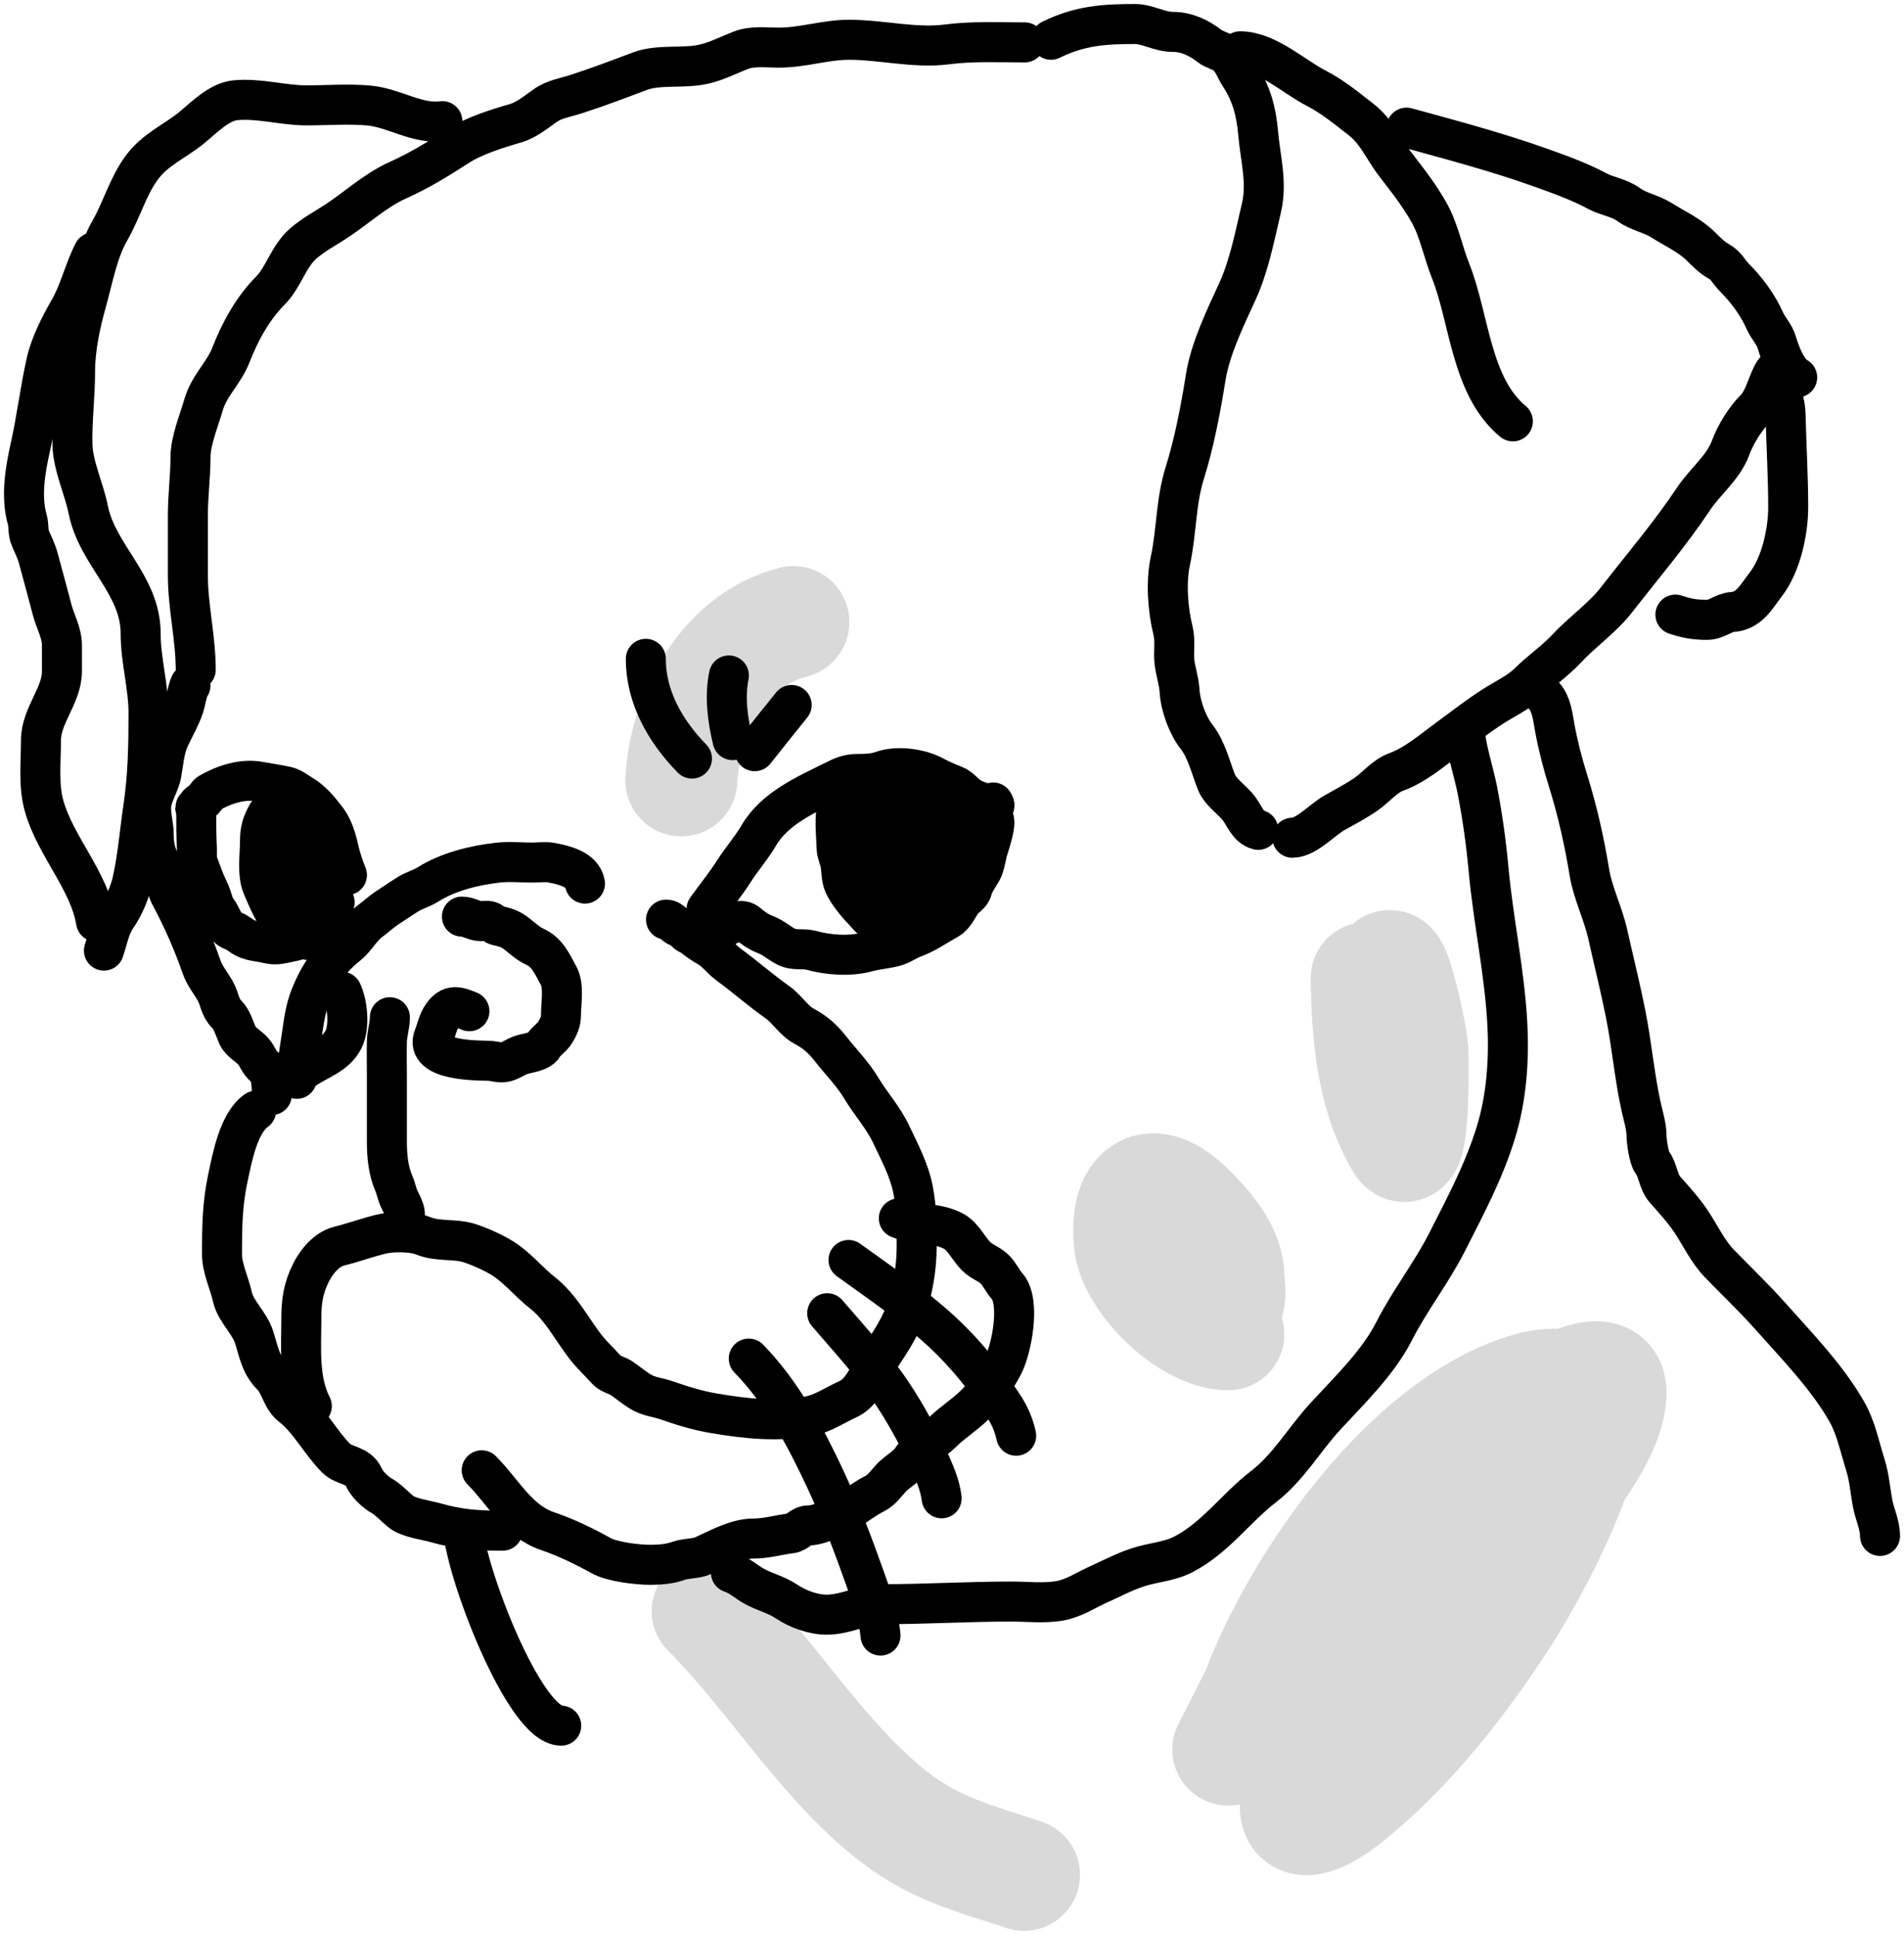
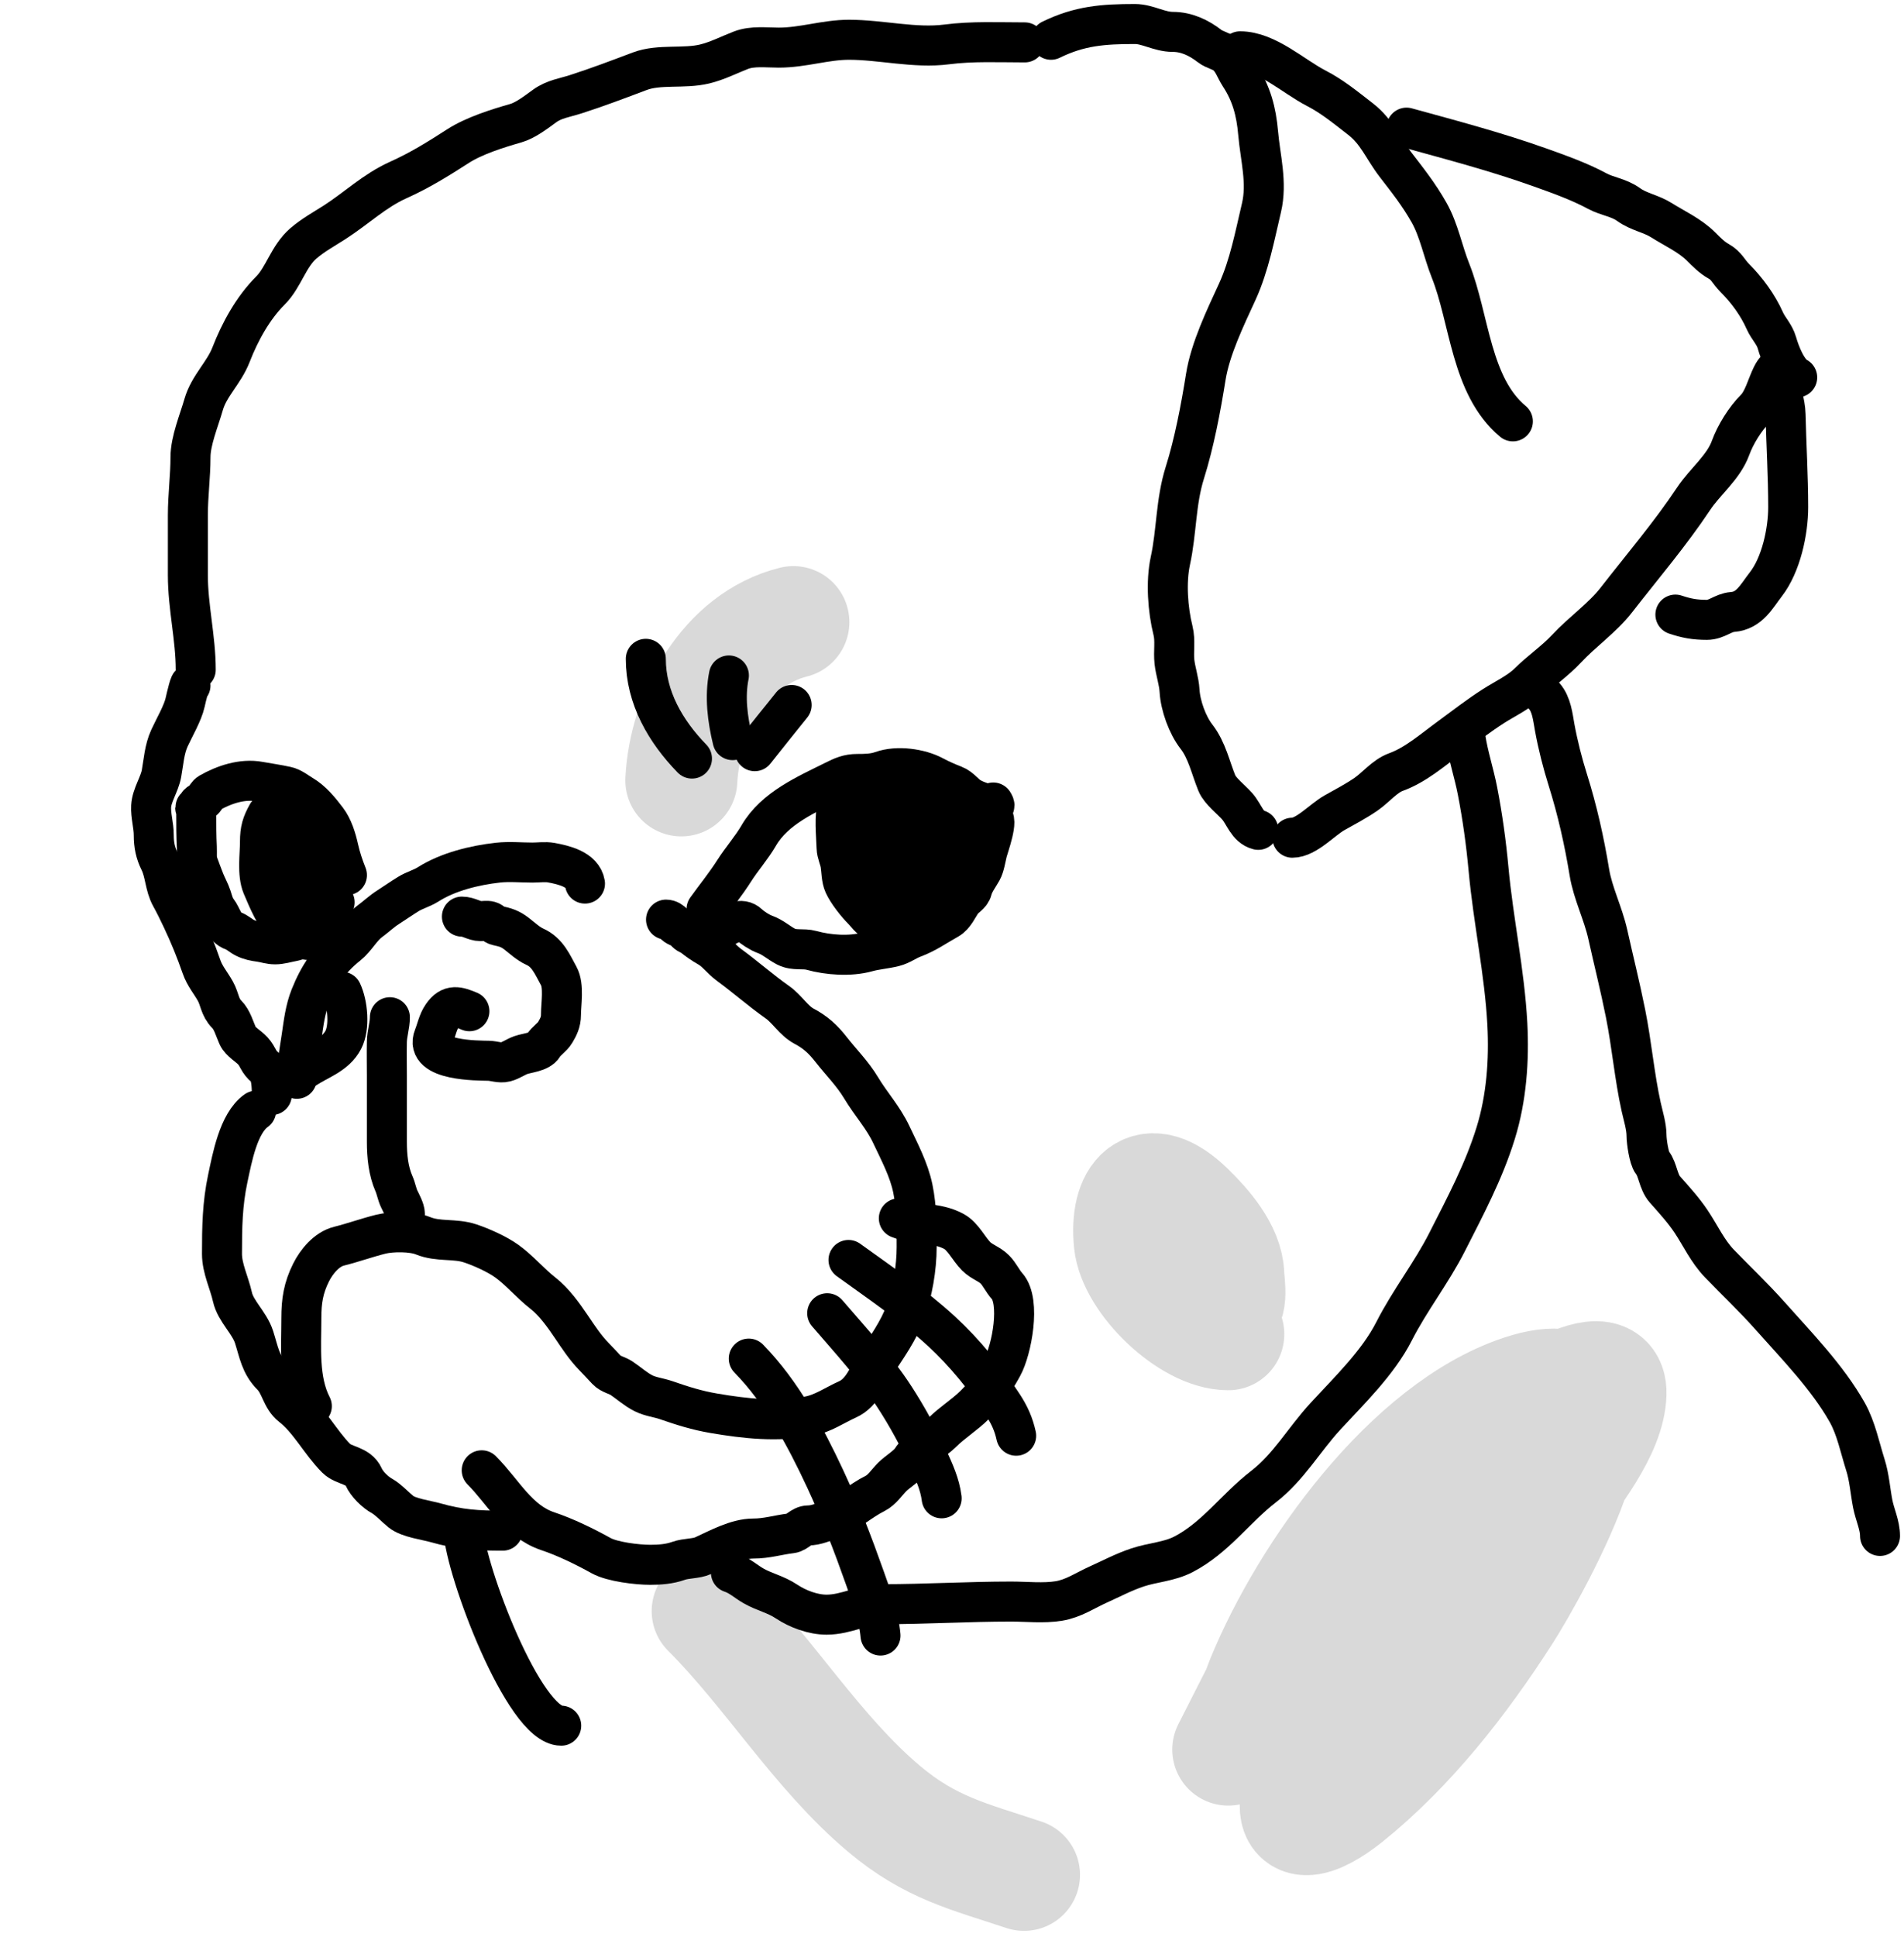
<svg xmlns="http://www.w3.org/2000/svg" width="238" height="242" viewBox="0 0 238 242" fill="none">
  <path d="M85.166 97.495C85.58 89.223 90.642 79.858 99.17 77.726" stroke="#D9D9D9" stroke-width="14" stroke-linecap="round" />
  <path d="M88.461 201.284C96.217 209.04 102.145 218.954 110.519 225.996C116.332 230.884 121.095 231.931 128 234.233" stroke="#D9D9D9" stroke-width="14" stroke-linecap="round" />
  <path d="M153.535 218.582C157.953 209.985 161.915 201.142 168.82 194.237C174.006 189.051 179.374 184.128 185.294 179.776C186.241 179.08 201.49 167.472 201.311 174.101C201.181 178.899 196.434 184.483 193.898 188.288C188.196 196.839 180.942 205.51 172.527 211.489C167.6 214.99 152.6 222.395 157.837 209.704C163.276 196.526 176.092 178.465 190.145 173.781C207.719 167.923 191.469 196.443 188.086 201.696C182.695 210.066 176.245 218.347 168.454 224.623C164.632 227.702 160.331 229.26 162.596 222.701C164.678 216.674 170.026 210.79 174.128 206.043C178.235 201.291 182.523 193.385 188.086 190.255C191.826 188.152 187.078 197.538 186.438 198.401C184.005 201.686 181.1 206.036 177.423 207.874" stroke="#D9D9D9" stroke-width="14" stroke-linecap="round" />
  <path d="M148.593 153.508C142.544 148.972 145.302 154.149 147.357 157.627C148.337 159.284 150.117 162.862 152.3 163.347C154.252 163.781 153.566 160.391 153.535 159.274C153.45 156.215 150.709 153.093 148.593 151.037C143.376 145.969 140.649 149.439 141.225 155.202C141.7 159.949 148.609 166.688 153.535 166.688" stroke="#D9D9D9" stroke-width="14" stroke-linecap="round" />
-   <path d="M170.833 122.207C170.925 129.135 171.52 136.654 175.135 142.8C176.703 145.465 176.643 132.691 176.554 131.268C176.402 128.835 173.305 114.845 173.305 123.488C173.305 128.361 174.952 133.001 174.952 137.858" stroke="#D9D9D9" stroke-width="14" stroke-linecap="round" />
-   <path d="M55.294 15.134C52.205 15.575 49.251 13.47 46.112 13.184C43.558 12.952 40.879 13.166 38.314 13.166C35.367 13.166 32.34 12.235 29.405 12.528C27.374 12.732 25.478 14.71 23.958 15.954C21.769 17.744 19.387 18.637 17.654 21.037C15.968 23.372 15.155 26.348 13.719 28.834C12.227 31.416 11.638 34.767 10.841 37.615C10.041 40.471 9.383 43.499 9.383 46.47C9.383 49.516 8.986 52.483 9.055 55.543C9.115 58.188 10.502 61.044 11.023 63.65C12.177 69.42 17.581 73.014 17.581 79.154C17.581 82.482 18.565 85.735 18.565 89.083C18.565 93.098 18.498 96.916 17.909 100.889C17.451 103.981 17.218 107.112 16.525 110.162C16.214 111.531 15.432 113.334 14.63 114.48C13.716 115.786 13.483 117.283 12.99 118.761" stroke="black" stroke-width="5" stroke-linecap="round" />
-   <path d="M11.679 31.53C10.508 33.824 9.926 36.471 8.654 38.672C7.512 40.649 6.276 43.055 5.776 45.304C4.992 48.83 4.585 52.301 3.808 55.798C3.172 58.658 2.577 62.001 3.407 64.907C3.638 65.713 3.45 66.47 3.808 67.275C4.145 68.033 4.58 68.957 4.792 69.753C5.359 71.881 5.959 74.009 6.505 76.13C6.903 77.68 7.743 79.015 7.743 80.648C7.743 81.717 7.743 82.786 7.743 83.854C7.743 86.939 5.12 89.359 5.12 92.508C5.12 95.207 4.781 98.137 5.521 100.725C6.958 105.756 11.149 110.008 12.007 115.154" stroke="black" stroke-width="5" stroke-linecap="round" />
  <path d="M128.096 5.296C124.844 5.296 121.556 5.134 118.331 5.551C114.357 6.063 110.144 4.968 106.124 4.968C103.166 4.968 100.376 5.951 97.343 5.951C95.792 5.951 94.073 5.712 92.606 6.279C91.069 6.873 89.695 7.601 88.088 7.992C85.483 8.625 82.415 7.976 79.962 8.903C77.29 9.912 74.662 10.908 71.946 11.781C70.593 12.216 69.274 12.379 68.084 13.239C67.056 13.981 65.712 15.036 64.476 15.389C62.192 16.041 59.261 16.964 57.262 18.249C54.749 19.864 52.513 21.263 49.737 22.512C46.815 23.827 44.533 26.034 41.849 27.759C40.518 28.615 39.14 29.36 37.932 30.401C36.054 32.018 35.445 34.655 33.814 36.285C31.607 38.493 29.996 41.441 28.877 44.32C27.983 46.619 26.123 48.201 25.452 50.551C24.882 52.545 23.812 55.056 23.812 57.128C23.812 59.48 23.484 61.941 23.484 64.361C23.484 66.862 23.484 69.365 23.484 71.867C23.484 75.84 24.468 79.711 24.468 83.672" stroke="black" stroke-width="5" stroke-linecap="round" />
  <path d="M23.812 85.64C23.812 84.895 23.3 87.044 23.138 87.771C22.844 89.096 21.775 90.923 21.189 92.199C20.534 93.623 20.456 95.162 20.187 96.644C19.941 97.996 18.969 99.362 18.893 100.725C18.828 101.9 19.221 103.091 19.221 104.332C19.221 105.579 19.433 106.577 19.95 107.612C20.645 109.002 20.588 110.662 21.353 112.039C21.865 112.962 22.295 113.854 22.756 114.826C23.695 116.81 24.491 118.764 25.197 120.802C25.591 121.94 26.349 122.804 26.928 123.844C27.478 124.834 27.463 125.837 28.331 126.705C29.032 127.406 29.313 128.514 29.715 129.419C30.045 130.162 31.071 130.697 31.61 131.296C32.305 132.068 32.271 132.683 33.158 133.373C33.959 133.995 33.978 135.864 33.978 136.798" stroke="black" stroke-width="5" stroke-linecap="round" />
  <path d="M131.375 4.968C134.944 3.22 137.896 3 141.869 3C143.455 3 144.919 3.984 146.606 3.984C148.306 3.984 149.852 4.708 151.215 5.769C151.792 6.218 152.606 6.341 153.183 6.789C154.121 7.519 154.377 8.553 154.987 9.486C156.442 11.711 157.033 13.957 157.264 16.609C157.535 19.73 158.426 22.817 157.683 25.956C156.858 29.439 156.155 33.192 154.659 36.45C153.172 39.686 151.287 43.569 150.724 47.089C150.1 50.987 149.287 55.306 148.1 59.077C146.957 62.706 147.089 66.417 146.296 70.063C145.722 72.703 145.972 76.163 146.624 78.771C146.947 80.063 146.661 81.383 146.806 82.689C146.94 83.893 147.375 85.082 147.444 86.296C147.55 88.15 148.421 90.574 149.558 92.035C150.871 93.723 151.313 95.894 152.108 97.846C152.509 98.831 153.931 99.912 154.659 100.743C155.536 101.745 155.915 103.334 157.282 103.676" stroke="black" stroke-width="5" stroke-linecap="round" />
  <path d="M161.545 104.66C163.287 104.66 165.27 102.411 166.811 101.545C168.14 100.797 169.486 100.097 170.746 99.231C171.969 98.39 173.094 96.966 174.481 96.462C176.989 95.55 179.105 93.67 181.222 92.126C183.039 90.8 184.823 89.4 186.724 88.191C188.064 87.338 189.923 86.449 191.06 85.312C192.523 83.848 194.404 82.568 195.815 81.049C197.75 78.964 200.316 77.182 202.027 74.982C205.32 70.748 208.721 66.782 211.72 62.283C213.12 60.183 215.436 58.385 216.311 55.98C216.932 54.271 218.151 52.317 219.426 51.043C220.419 50.05 220.869 48.176 221.485 46.943C222.183 45.547 222.542 46.068 222.542 47.344C222.542 48.849 223.164 50.276 223.197 51.79C223.283 55.647 223.525 59.523 223.525 63.358C223.525 66.399 222.638 70.548 220.72 73.014C219.553 74.514 218.695 76.294 216.566 76.458C215.372 76.549 214.611 77.442 213.359 77.442C211.845 77.442 210.809 77.247 209.424 76.786" stroke="black" stroke-width="5" stroke-linecap="round" />
  <path d="M32.011 138.766C29.791 140.338 29.011 144.722 28.476 147.219C27.792 150.414 27.747 153.326 27.747 156.656C27.747 158.479 28.663 160.267 29.059 162.049C29.451 163.81 31.18 165.249 31.756 167.041C32.356 168.91 32.552 170.461 33.978 171.887C35.08 172.989 35.176 174.696 36.438 175.677C38.655 177.401 40.044 180.212 42.031 182.199C42.998 183.166 44.79 183.014 45.456 184.513C45.86 185.422 46.886 186.418 47.752 186.899C48.529 187.331 49.413 188.301 50.12 188.867C51.096 189.647 53.288 189.912 54.474 190.251C57.436 191.098 59.742 191.235 62.837 191.235" stroke="black" stroke-width="5" stroke-linecap="round" />
  <path d="M60.213 183.693C62.918 186.397 64.721 190.054 68.484 191.308C70.683 192.041 73.104 193.223 75.134 194.351C76.531 195.127 79.652 195.498 81.274 195.498C82.467 195.498 83.68 195.409 84.808 195.007C85.786 194.657 87 194.762 87.906 194.351C89.782 193.498 92.075 192.219 94.154 192.219C95.875 192.219 97.243 191.759 98.91 191.563C99.629 191.479 100.193 190.579 101.041 190.579C102.018 190.579 103.078 190.111 103.993 189.76C106.024 188.978 107.466 187.54 109.404 186.571C110.247 186.15 110.858 185.19 111.535 184.513C112.179 183.868 113.477 183.092 113.922 182.381C114.748 181.059 116.684 180.056 117.784 178.956C119.014 177.726 120.592 176.767 121.865 175.494C123.378 173.982 124.263 172.621 125.308 170.739C126.457 168.671 127.624 162.61 125.873 160.664C125.293 160.019 124.964 159.209 124.343 158.587C123.667 157.911 122.716 157.652 122.029 156.966C121.094 156.03 120.391 154.475 119.242 153.851C117.021 152.645 114.592 153.106 112.355 152.211" stroke="black" stroke-width="5" stroke-linecap="round" />
  <path d="M183.189 92.199C183.533 94.454 184.249 96.562 184.683 98.794C185.313 102.033 185.766 105.306 186.068 108.595C186.659 115.039 188.078 121.471 188.418 127.925C188.658 132.481 188.313 137.213 186.96 141.571C185.458 146.411 183.182 150.65 180.894 155.162C178.939 159.018 176.229 162.448 174.262 166.312C172.24 170.284 168.645 173.727 165.645 176.988C162.992 179.872 161.08 183.31 157.938 185.733C154.452 188.422 151.931 192.115 147.936 194.187C146.136 195.12 144.104 195.191 142.197 195.826C140.452 196.408 138.958 197.21 137.296 197.958C135.648 198.7 134.192 199.717 132.359 200.017C130.442 200.33 128.326 200.09 126.383 200.09C121.046 200.09 115.73 200.418 110.369 200.418C107.907 200.418 105.803 201.729 103.319 201.729C101.642 201.729 99.735 201.028 98.327 200.09C96.941 199.166 95.578 198.925 94.173 198.122C93.213 197.573 92.505 196.862 91.367 196.482" stroke="black" stroke-width="5" stroke-linecap="round" />
  <path d="M193.027 86.952C193.951 87.991 194.097 89.558 194.339 90.887C194.729 93.034 195.324 95.367 195.979 97.446C197.163 101.207 198.037 105.104 198.675 108.996C199.099 111.581 200.393 114.123 200.971 116.721C201.705 120.027 202.524 123.269 203.193 126.614C203.976 130.527 204.31 134.528 205.143 138.274C205.393 139.401 205.817 140.728 205.817 141.881C205.817 142.586 206.115 144.713 206.546 145.251C207.234 146.112 207.27 147.656 208.112 148.604C209.223 149.854 210.452 151.202 211.392 152.612C212.574 154.385 213.444 156.321 214.926 157.859C216.995 160.005 219.239 162.125 221.212 164.345C224.558 168.109 228.446 172.09 230.904 176.46C232.019 178.443 232.492 180.872 233.181 183.037C233.671 184.575 233.782 186.299 234.092 187.883C234.355 189.227 235.003 190.533 235.003 191.891" stroke="black" stroke-width="5" stroke-linecap="round" />
  <path d="M38.979 175.676C37.291 172.399 37.666 168.306 37.666 164.691C37.666 162.54 37.917 160.915 38.885 158.979C39.576 157.597 40.84 156.078 42.366 155.696C44.136 155.254 45.835 154.636 47.598 154.195C48.992 153.847 51.542 153.843 52.861 154.383C54.804 155.178 56.835 154.697 58.771 155.342C60.201 155.818 62.148 156.691 63.367 157.572C64.965 158.726 66.298 160.341 67.87 161.564C69.266 162.65 70.444 164.316 71.434 165.775C72.322 167.084 73.126 168.331 74.248 169.485C74.784 170.036 75.322 170.612 75.843 171.173C76.311 171.677 77.133 171.807 77.708 172.195C78.611 172.802 79.462 173.582 80.439 174.071C81.331 174.517 82.318 174.603 83.253 174.925C85.325 175.641 87.1 176.206 89.256 176.572C93.213 177.244 97.061 177.654 101.034 176.947C102.834 176.627 104.306 175.568 105.943 174.832C107.792 174 108.443 171.941 109.517 170.329C110.809 168.392 112.387 166.144 113.165 163.951C114.06 161.429 114.583 158.465 114.583 155.79C114.583 153.305 114.606 150.926 114.103 148.484C113.616 146.119 112.429 143.908 111.404 141.73C110.402 139.601 108.85 137.929 107.641 135.915C106.569 134.127 105.165 132.751 103.889 131.12C102.884 129.836 101.949 128.971 100.512 128.212C99.221 127.531 98.388 126.062 97.177 125.211C95.058 123.719 93.167 122.038 91.091 120.521C90.177 119.853 89.488 118.857 88.506 118.311C87.846 117.945 87.172 117.465 86.588 116.998C86.331 116.792 86.035 116.758 85.775 116.498C85.553 116.276 85.272 115.87 84.942 115.831C84.279 115.753 84.024 114.893 83.253 114.893" stroke="black" stroke-width="5" stroke-linecap="round" />
  <path d="M37.103 134.779C37.103 132.887 37.44 131.326 37.707 129.484C37.952 127.796 38.153 126.098 38.791 124.502C39.858 121.836 41.205 119.859 43.44 118.082C44.508 117.232 45.153 115.885 46.254 115.08C47.026 114.516 47.688 113.87 48.505 113.35C49.349 112.813 50.169 112.232 51.027 111.703C51.81 111.221 52.752 110.975 53.508 110.494C55.992 108.914 59.312 108.1 62.242 107.774C63.654 107.617 65.135 107.764 66.556 107.764C67.292 107.764 68.166 107.642 68.891 107.774C70.452 108.058 72.826 108.608 73.123 110.39" stroke="black" stroke-width="5" stroke-linecap="round" />
  <path d="M42.731 123.898C43.469 125.466 43.731 128.321 42.919 129.901C41.956 131.773 39.83 132.398 38.228 133.465" stroke="black" stroke-width="5" stroke-linecap="round" />
  <path d="M58.677 126.336C57.265 125.751 56.306 125.404 55.3 126.858C54.739 127.669 54.579 128.619 54.216 129.526C53.006 132.551 59.755 132.497 61.074 132.527C61.761 132.543 62.501 132.848 63.18 132.673C63.842 132.503 64.453 132.049 65.097 131.819C65.902 131.531 67.442 131.449 67.911 130.651C68.275 130.033 69.023 129.624 69.412 128.963C69.798 128.307 70.121 127.688 70.121 126.805C70.121 125.413 70.532 123.175 69.84 121.928C69.058 120.521 68.464 118.992 66.838 118.27C66.058 117.923 65.262 117.19 64.587 116.664C63.74 116.006 63.157 115.857 62.148 115.633C61.792 115.554 61.51 115.179 61.199 115.091C60.877 114.998 60.42 115.08 60.084 115.08C59.279 115.08 58.603 114.517 57.739 114.517" stroke="black" stroke-width="5" stroke-linecap="round" />
  <path d="M48.734 127.087C48.734 128.112 48.382 129.103 48.359 130.13C48.327 131.553 48.359 132.98 48.359 134.403C48.359 137.155 48.359 139.906 48.359 142.658C48.359 144.418 48.539 146.3 49.255 147.911C49.516 148.497 49.609 149.17 49.901 149.787C50.14 150.291 50.61 151.13 50.61 151.663" stroke="black" stroke-width="5" stroke-linecap="round" />
  <path d="M88.318 113.579C89.487 111.955 90.717 110.454 91.778 108.785C92.707 107.326 93.976 105.884 94.843 104.387C96.828 100.958 100.861 99.241 104.264 97.54C105.293 97.025 106.014 96.695 107.172 96.695C108.217 96.695 109.225 96.676 110.226 96.32C112.163 95.632 114.983 96.02 116.74 96.966C117.557 97.406 118.414 97.779 119.273 98.113C120.136 98.448 120.579 99.235 121.336 99.655C121.906 99.972 122.402 100.131 123.025 100.354C123.443 100.503 124.769 101.188 124.15 100.26" stroke="black" stroke-width="5" stroke-linecap="round" />
  <path d="M90.57 115.831C91.475 115.369 92.639 114.572 93.571 115.455C94.048 115.908 94.962 116.502 95.593 116.727C96.63 117.097 97.335 117.793 98.261 118.27C99.297 118.802 100.385 118.443 101.451 118.739C103.55 119.322 106.278 119.513 108.392 118.926C109.498 118.619 110.641 118.549 111.758 118.27C112.638 118.049 113.338 117.492 114.166 117.186C115.809 116.577 117.024 115.683 118.522 114.851C119.297 114.421 119.747 113.379 120.211 112.683C120.596 112.105 121.346 111.84 121.524 111.13C121.732 110.299 122.329 109.541 122.743 108.796C123.082 108.186 123.226 107.155 123.4 106.461C123.563 105.81 124.911 102.136 123.963 102.136" stroke="black" stroke-width="5" stroke-linecap="round" />
  <path d="M43.367 109.332C42.939 108.25 42.568 107.155 42.316 106.018C42.048 104.813 41.62 103.39 40.861 102.398C39.957 101.219 39.047 100.073 37.748 99.304C37.14 98.943 36.515 98.419 35.808 98.262C34.682 98.011 33.548 97.861 32.413 97.651C30.284 97.257 27.989 98.034 26.183 99.066C25.905 99.225 25.76 99.557 25.582 99.811C25.372 100.11 24.886 100.239 24.71 100.521C24.662 100.598 24.405 100.857 24.405 100.925C24.405 100.969 24.527 101.017 24.531 101.087C24.541 101.262 24.531 101.441 24.531 101.617C24.531 103.032 24.533 104.44 24.607 105.852C24.643 106.541 24.528 107.276 24.773 107.94C25.041 108.664 25.31 109.409 25.6 110.123C25.862 110.768 26.21 111.379 26.43 112.041C26.613 112.587 26.758 113.236 27.118 113.698C27.793 114.566 27.992 115.907 29.139 116.289C29.635 116.455 30.116 116.917 30.594 117.156C31.256 117.487 31.798 117.573 32.516 117.677C33.165 117.771 33.721 117.982 34.393 117.982C35.091 117.982 35.845 117.747 36.536 117.619C37.181 117.499 37.769 117.202 38.337 116.869C38.863 116.56 39.523 116.303 39.953 115.863C40.466 115.339 40.882 114.61 41.328 114.021C41.657 113.587 41.704 113.236 41.831 112.728" stroke="black" stroke-width="5" stroke-linecap="round" />
  <path d="M33.419 101.695C32.74 102.903 32.496 103.699 32.496 105.157C32.496 106.801 32.136 109.171 32.778 110.696C33.563 112.56 34.325 114.328 35.612 115.901C36.471 116.951 36.62 116.85 37.804 117.272C39.174 117.762 39.771 117.141 39.137 115.772C37.52 112.279 35.764 108.167 36.201 104.234C36.237 103.912 36.562 101.816 36.881 103.093C37.249 104.567 37.93 105.931 38.214 107.465C38.486 108.93 38.638 110.304 39.368 111.619C40.08 112.9 39.758 111.358 39.547 110.696C39.258 109.785 38.581 107.888 38.971 106.913C39.031 106.762 39.719 108.363 39.766 108.503C40.062 109.394 40.342 110.21 40.342 111.157" stroke="black" stroke-width="5" stroke-linecap="round" />
  <path d="M86.496 94.772C83.202 91.389 80.727 87.149 80.727 82.311" stroke="black" stroke-width="5" stroke-linecap="round" />
  <path d="M91.573 92.465C90.936 89.835 90.578 87.055 91.112 84.388" stroke="black" stroke-width="5" stroke-linecap="round" />
  <path d="M94.343 93.849C95.862 91.911 97.421 90.002 98.958 88.08" stroke="black" stroke-width="5" stroke-linecap="round" />
  <path d="M57.924 191.138C58.174 196.25 65.508 215.598 70.154 215.598" stroke="black" stroke-width="5" stroke-linecap="round" />
  <path d="M155.013 6.411C158.359 6.411 161.651 9.543 164.549 11.034C166.549 12.062 168.279 13.497 170.038 14.854C172.161 16.492 172.862 18.527 174.437 20.569C175.993 22.586 177.363 24.309 178.642 26.572C179.874 28.751 180.374 31.464 181.307 33.796C183.717 39.82 183.819 48.233 189.109 52.641" stroke="black" stroke-width="5" stroke-linecap="round" />
  <path d="M175.817 15.946C181.438 17.496 187.023 18.962 192.512 20.922C194.905 21.777 197.409 22.666 199.655 23.875C200.912 24.552 202.35 24.674 203.556 25.545C204.849 26.479 206.359 26.681 207.665 27.503C209.366 28.574 211.235 29.404 212.657 30.826C213.327 31.496 213.996 32.18 214.824 32.64C215.838 33.203 216.054 33.934 216.847 34.727C218.367 36.247 219.728 38.102 220.603 40.072C221.033 41.04 221.806 41.745 222.112 42.817C222.486 44.127 223.404 46.529 224.648 47.151" stroke="black" stroke-width="5" stroke-linecap="round" />
  <path d="M104.738 100.386C104.237 102.016 104.526 104.225 104.571 105.906C104.59 106.622 104.956 107.299 105.064 107.997C105.183 108.773 105.165 109.779 105.491 110.497C105.95 111.507 107.072 112.923 107.842 113.694C108.357 114.209 108.681 114.798 109.385 115.069C109.778 115.221 110.137 115.354 110.463 115.571C110.679 115.715 110.352 114.7 110.342 114.67C110.014 113.686 109.628 112.769 109.171 111.835C108.245 109.942 107.454 107.865 107.117 105.776C106.908 104.476 106.913 103.205 106.913 101.891C106.913 101.548 107.266 100.205 107.833 100.646C108.498 101.163 108.611 102.81 108.716 103.564C109.018 105.741 109.603 108.033 110.5 110.051C111.176 111.571 112.415 113.188 113.771 114.168C115.206 115.204 114.748 113.16 114.524 112.263C113.584 108.502 111.764 104.563 111.764 100.646C111.764 100.303 111.726 98.917 112.266 99.884C113.076 101.335 113.409 102.805 113.771 104.438C114.202 106.377 114.651 108.224 115.36 110.079C115.472 110.371 116.834 112.433 117.414 111.724C117.64 111.448 117.413 110.445 117.349 110.153C117.075 108.905 116.672 107.634 116.28 106.417C115.68 104.549 115.11 102.623 115.11 100.646C115.11 100.122 114.971 99.13 115.779 99.215C116.879 99.331 117.635 101.742 117.953 102.561C118.557 104.113 118.701 105.81 119.291 107.374C119.658 108.345 119.961 109.098 119.961 107.542C119.961 106 120.139 104.343 119.877 102.821C119.738 102.012 119.589 100.409 120.212 102.068C120.992 104.149 122.082 107.13 120.295 108.917" stroke="black" stroke-width="5" stroke-linecap="round" />
  <path d="M93.595 169.736C97.718 173.946 100.67 179.45 103.142 184.744C105.022 188.771 106.634 192.967 108.114 197.156C108.927 199.458 109.841 201.888 110.064 204.337" stroke="black" stroke-width="5" stroke-linecap="round" />
  <path d="M103.4 164.068C106.316 167.462 109.339 170.729 111.791 174.493C113.394 176.953 114.794 179.526 116.005 182.2C116.75 183.844 117.483 185.407 117.706 187.191" stroke="black" stroke-width="5" stroke-linecap="round" />
  <path d="M106.061 157.414C109.987 160.253 114.142 163.056 117.706 166.342C120.623 169.031 123.21 172.229 125.376 175.546C126.203 176.812 126.701 177.931 127.022 179.372" stroke="black" stroke-width="5" stroke-linecap="round" />
</svg>